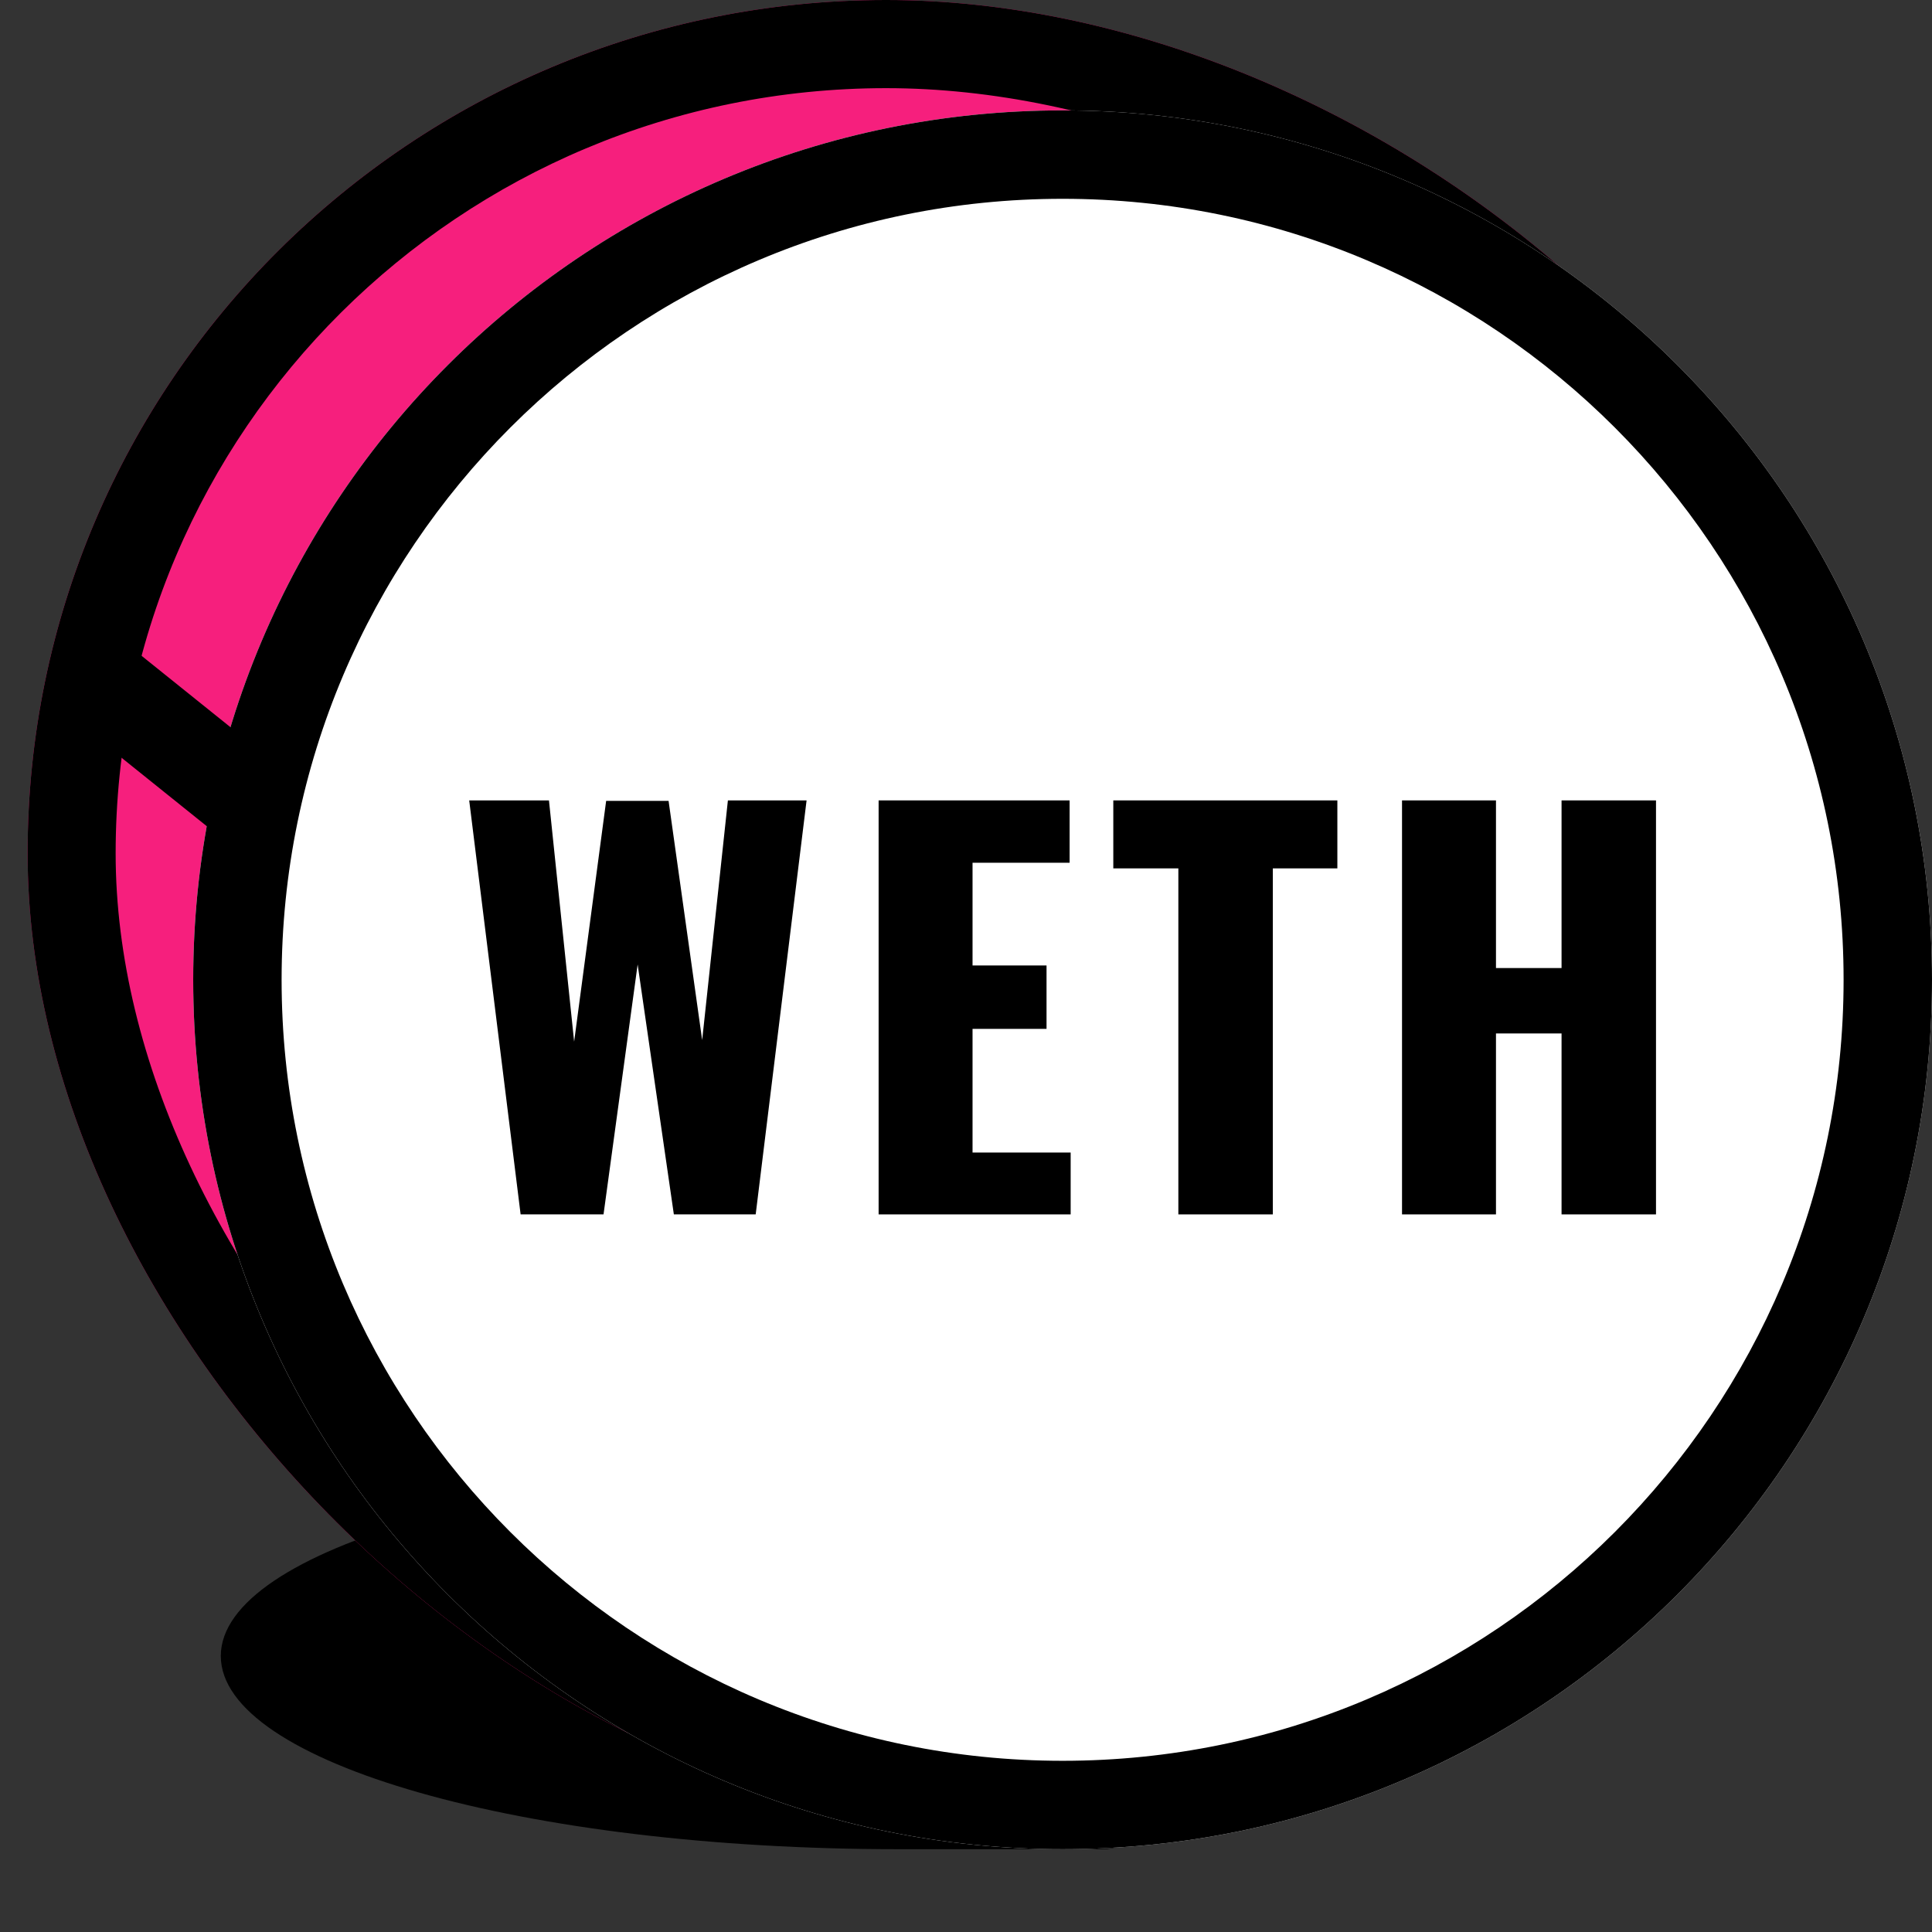
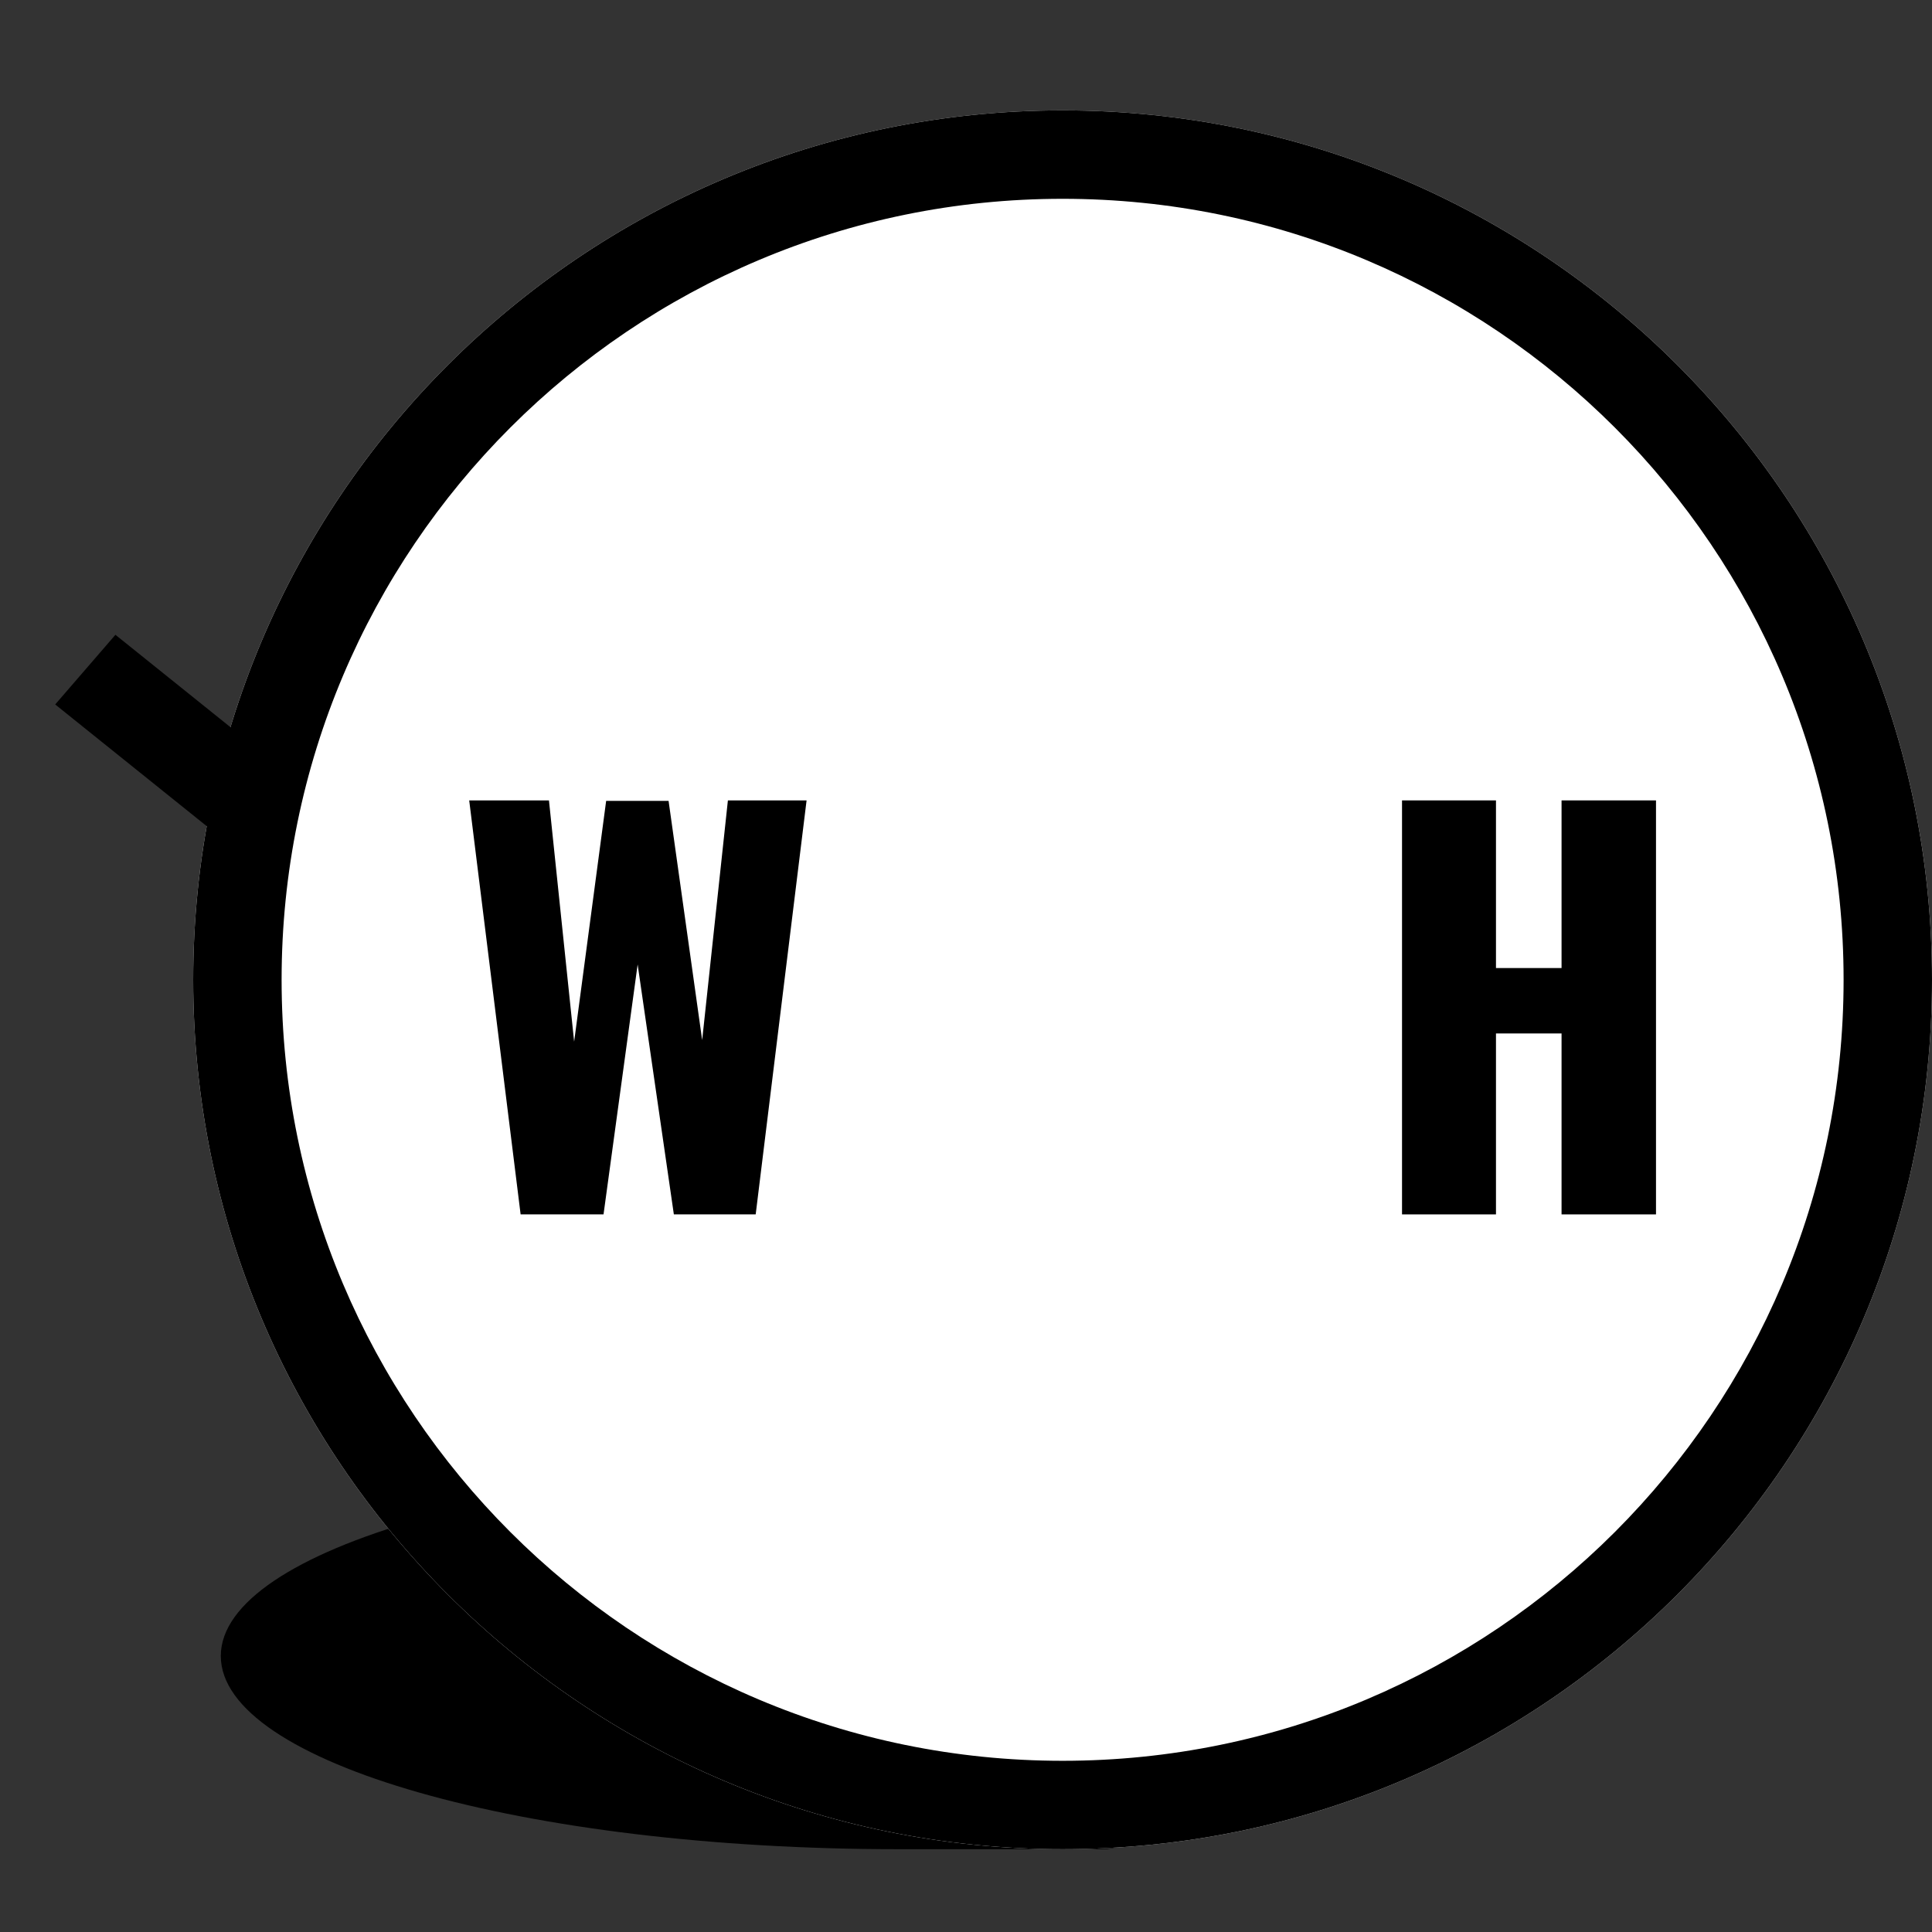
<svg xmlns="http://www.w3.org/2000/svg" width="70" height="70" viewBox="0 0 70 70" fill="none">
  <rect x="0" y="0" width="70" height="70" fill="#333333" stroke="none" />
  <path d="M50 60C50 62.757 46.171 65.859 40.118 67C37.647 67 36.443 67 32.554 67C18.993 67 8 63.866 8 60C8 56.134 18.993 53 32.554 53C46.115 53 50 56.134 50 60Z" fill="black" />
-   <path d="M68 32.108C68 49.184 52.876 66 35.696 66C18.516 66 1 47.995 1 30.919C1 13.843 14.927 0 32.107 0C49.287 0 68 15.032 68 32.108Z" fill="#F61F7D" />
-   <path fill-rule="evenodd" clip-rule="evenodd" d="M55.962 53.275C61.417 47.442 64.809 39.724 64.809 32.108C64.809 24.757 60.757 17.546 54.412 12.069C48.074 6.597 39.818 3.194 32.107 3.194C16.668 3.194 4.19 15.628 4.19 30.919C4.19 38.408 8.074 46.415 14.179 52.623C20.285 58.83 28.186 62.806 35.696 62.806C43.233 62.806 50.509 59.105 55.962 53.275ZM35.696 66C52.876 66 68 49.184 68 32.108C68 15.032 49.287 0 32.107 0C14.927 0 1 13.843 1 30.919C1 47.995 18.516 66 35.696 66Z" fill="black" />
  <path d="M70 35.5C70 52.897 55.897 67 38.5 67C21.103 67 7 52.897 7 35.5C7 18.103 21.103 4 38.5 4C55.897 4 70 18.103 70 35.5Z" fill="white" />
  <path fill-rule="evenodd" clip-rule="evenodd" d="M38.5 63.797C54.128 63.797 66.797 51.128 66.797 35.5C66.797 19.872 54.128 7.203 38.5 7.203C22.872 7.203 10.203 19.872 10.203 35.5C10.203 51.128 22.872 63.797 38.5 63.797ZM38.5 67C55.897 67 70 52.897 70 35.5C70 18.103 55.897 4 38.5 4C21.103 4 7 18.103 7 35.5C7 52.897 21.103 67 38.5 67Z" fill="black" />
  <path fill-rule="evenodd" clip-rule="evenodd" d="M8.818 31L2 25.524L4.182 23L11 28.476L8.818 31Z" fill="black" />
  <path d="M17 29H19.89L20.802 37.741L21.962 29.018H24.224L25.441 37.685L26.373 29H29.224L27.38 44H24.415L23.103 34.944L21.867 44H18.863L17 29Z" fill="black" />
-   <path d="M31.834 29H38.754V31.259H35.237V34.981H37.918V37.278H35.237V41.759H38.792V44H31.834V29Z" fill="black" />
-   <path d="M42.694 31.463H40.337V29H48.455V31.463H46.117V44H42.694V31.463Z" fill="black" />
  <path d="M50.798 29H54.202V35.074H56.578V29H60V44H56.578V37.444H54.202V44H50.798V29Z" fill="black" />
</svg>